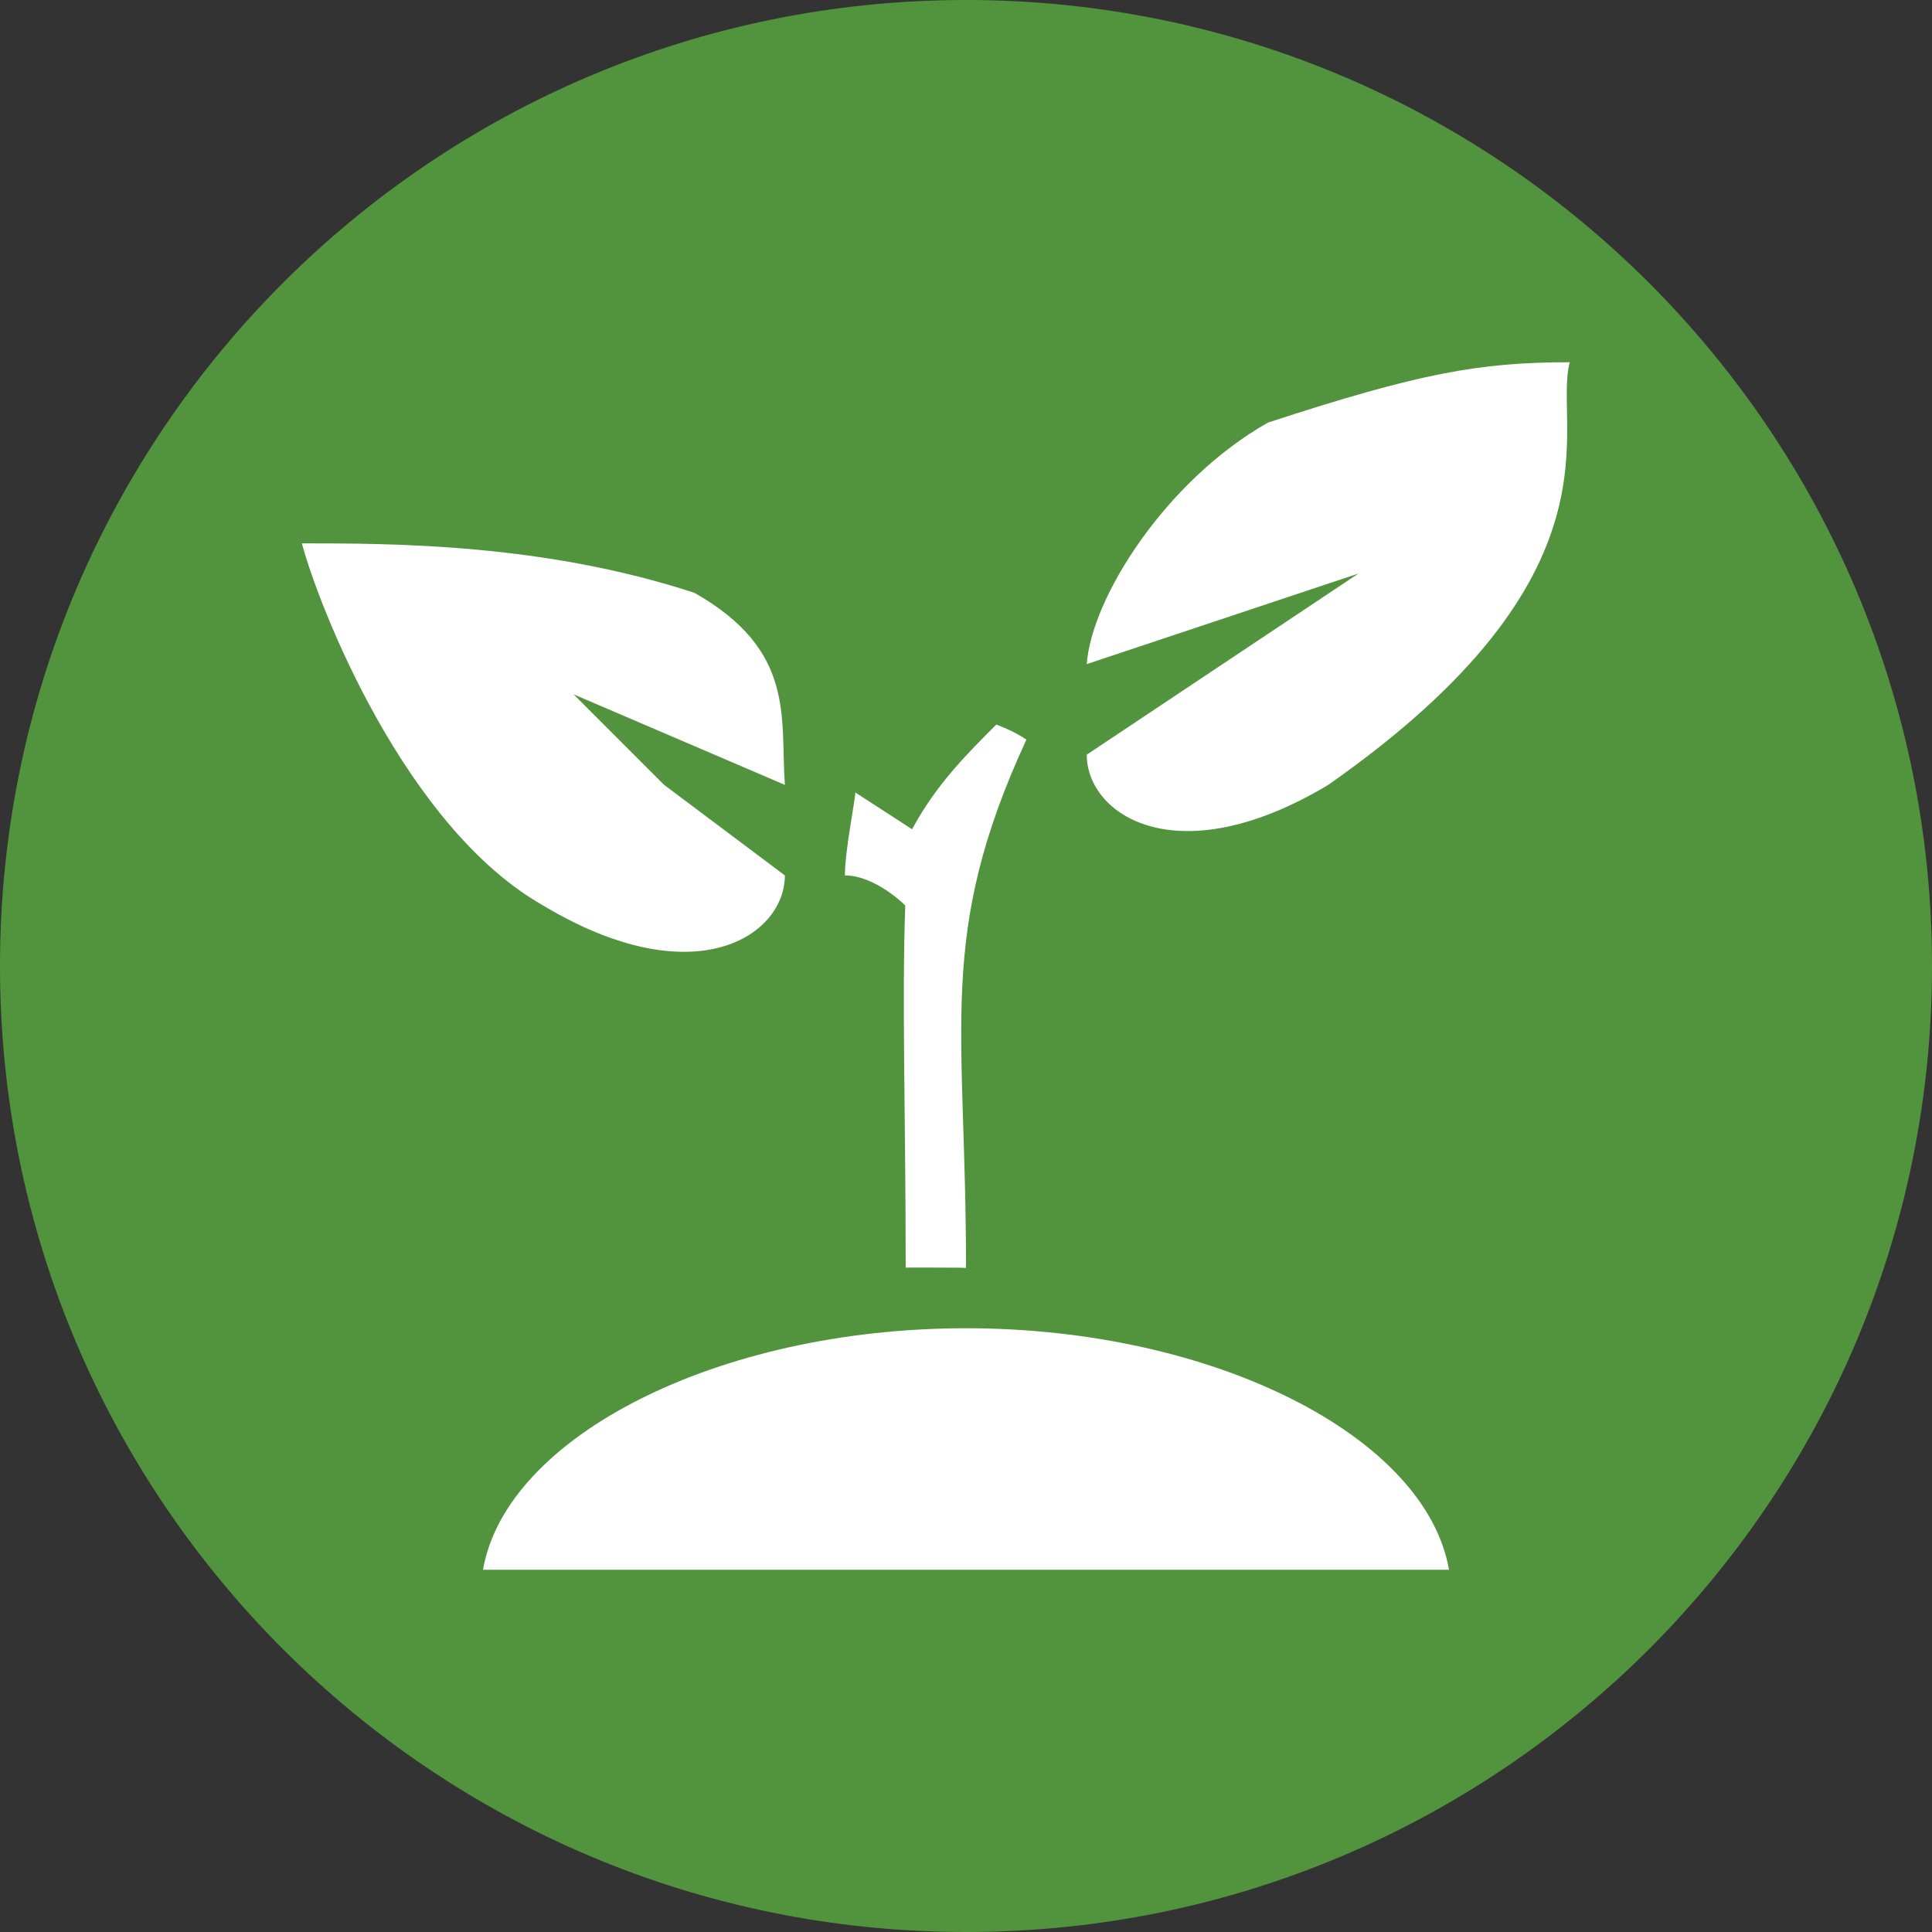
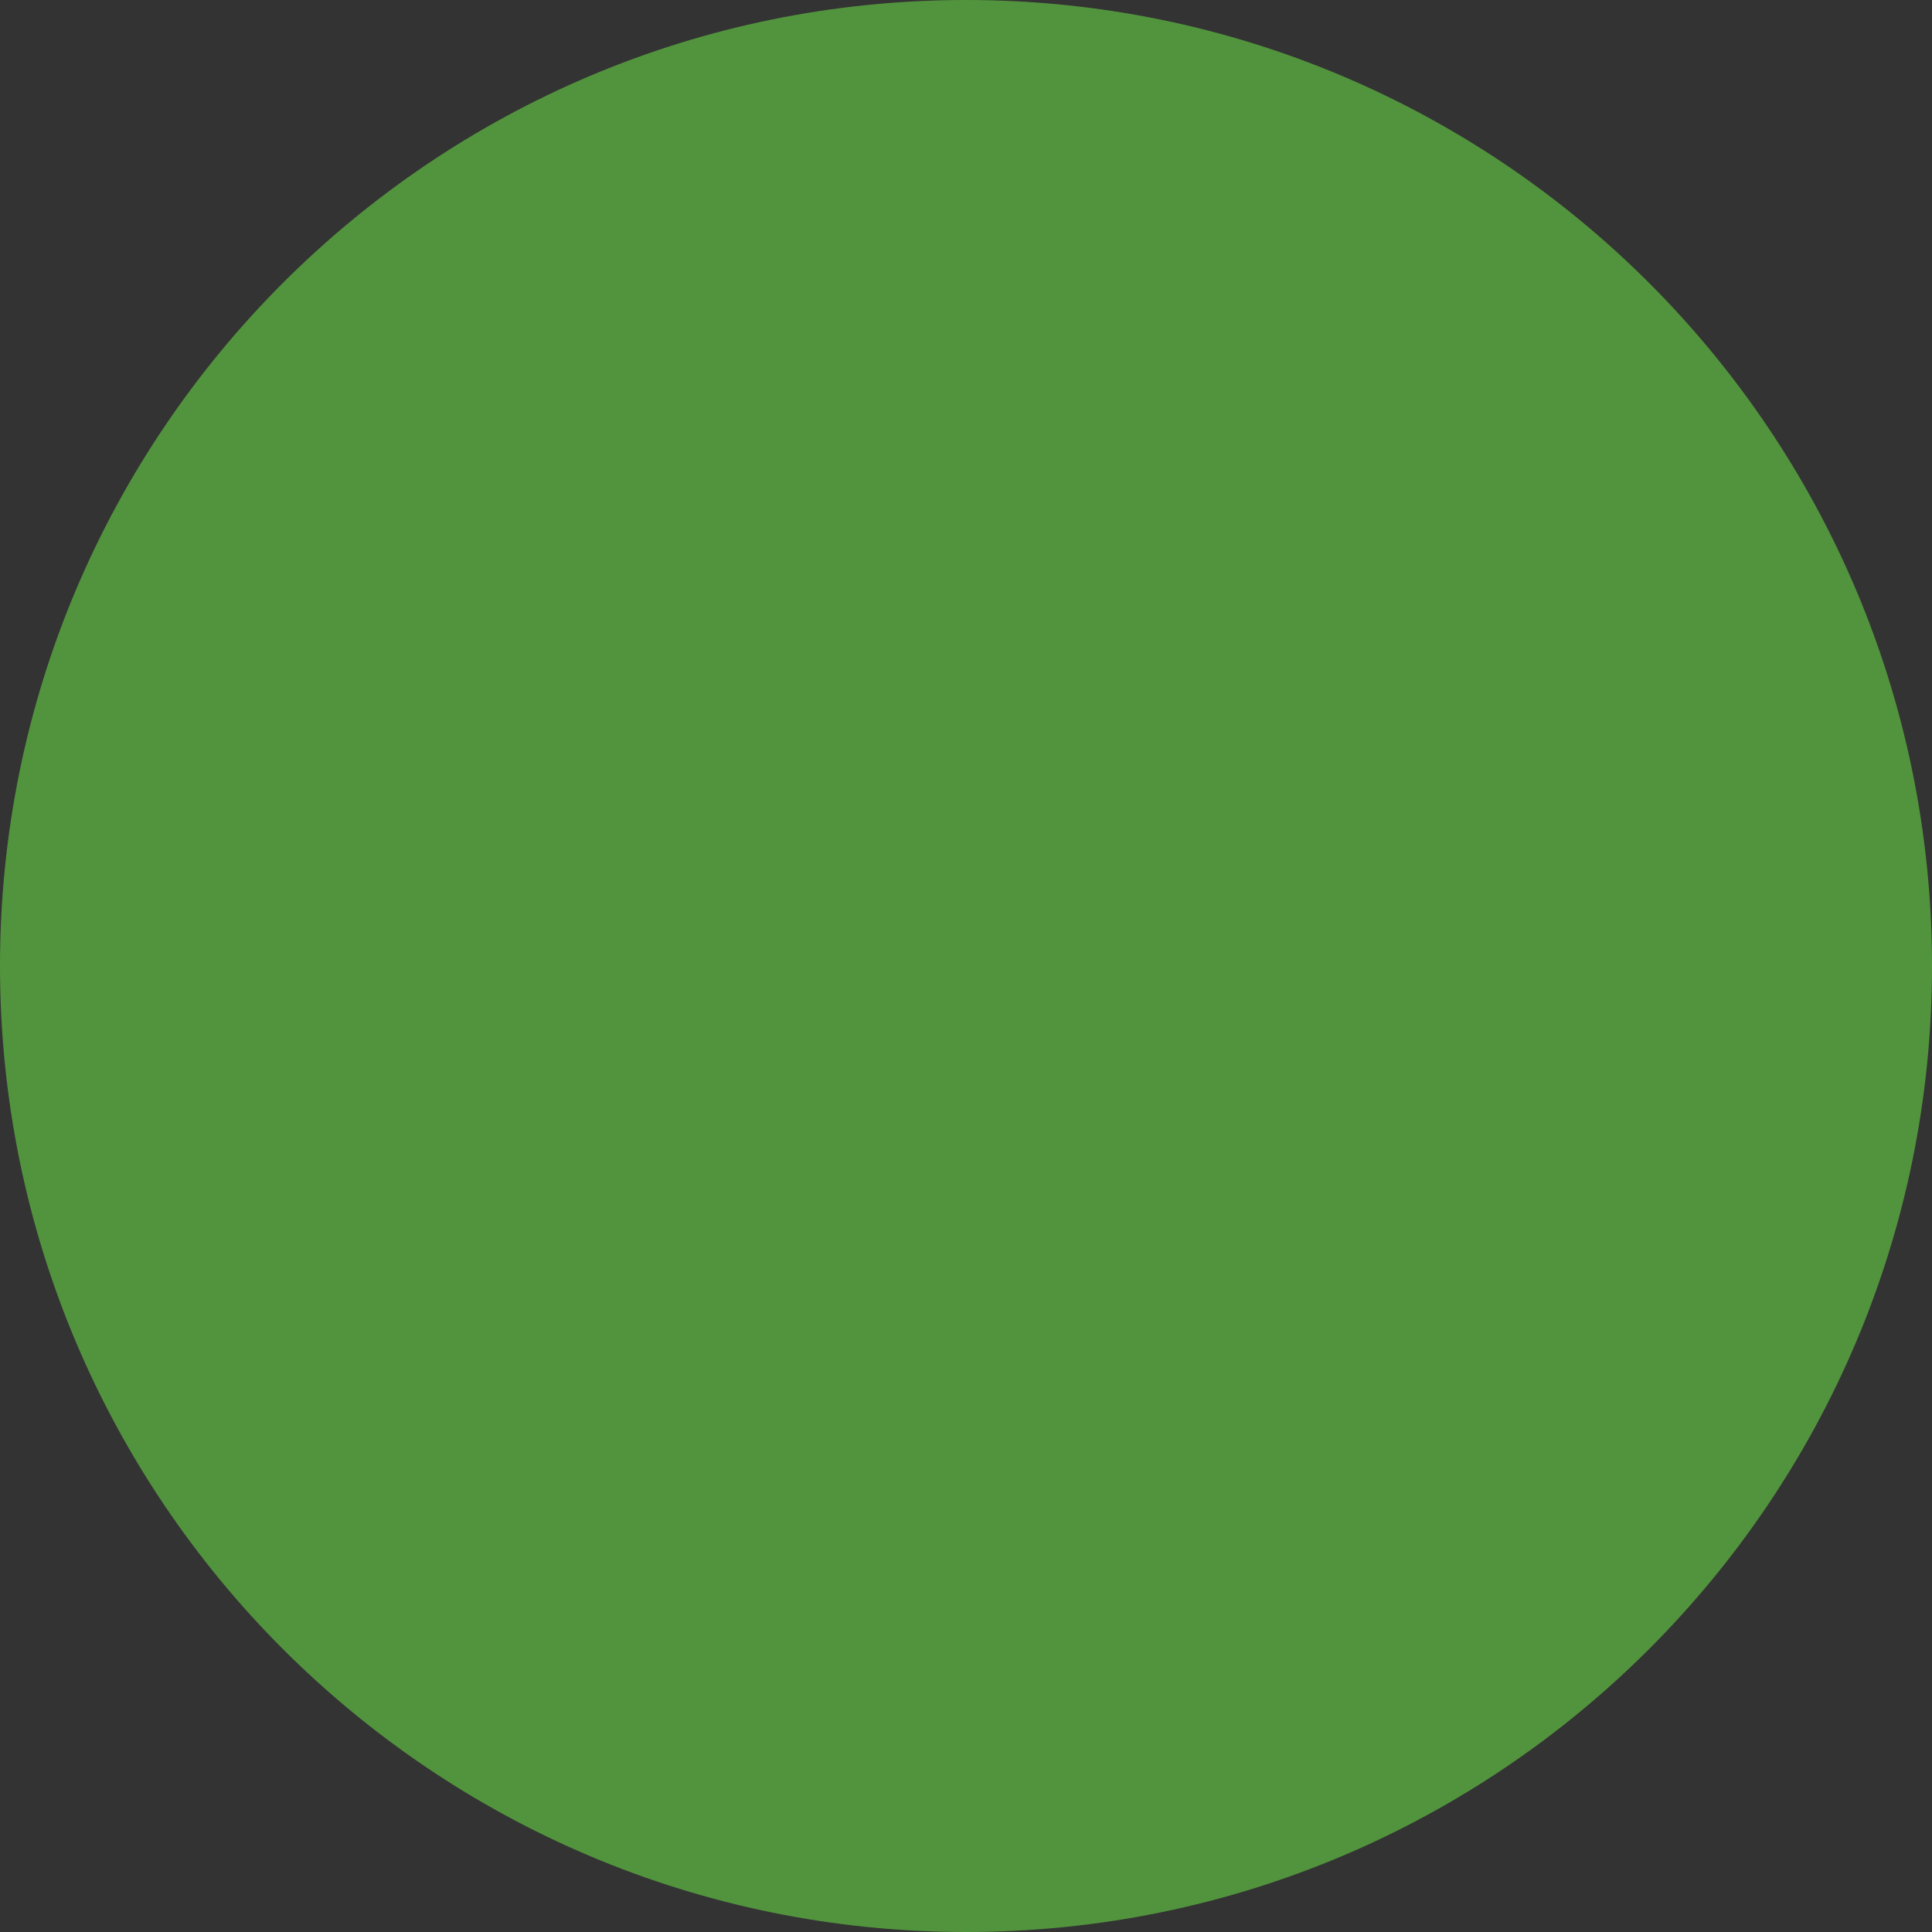
<svg xmlns="http://www.w3.org/2000/svg" width="32" height="32" fill="none">
  <rect width="100%" height="100%" fill="#333333" stroke="none" />
-   <path d="M0 16C0 7.163 7.163 0 16 0s16 7.163 16 16-7.163 16-16 16S0 24.837 0 16z" fill="#52943D" />
-   <path d="M13 13c-.08-1.1.193-2.223-1.498-3.181C9 9 6.5 9 5 9c.286 1.068 1.713 4.706 4 6 2.502 1.5 4 .5 4-.5L11 13l-1.5-1.5L13 13zm5-2c.079-1.1 1.309-3.041 3-4 2.503-.819 3.5-1 5-1-.286 1.068 1 3.5-4 7-2.502 1.5-4 .5-4-.5l4.5-3-1.5.5-3 1zm-2 11c-4.11 0-7.618 1.794-8 4h16c-.383-2.206-3.891-4-8-4zm1-9.749c-1.5 3.25-.998 4.75-1 8.75-.08-.005-.252-.005-.333-.005-.153 0-.513-.004-.666 0 0-2.495-.064-4.423-.007-5.996.008.001-.493-.5-.999-.5h-.001c0-.41.171-1.241.172-1.375l.941.61c.395-.734.895-1.234 1.395-1.734 0 0 .289.103.499.25z" fill="#fff" />
+   <path d="M0 16C0 7.163 7.163 0 16 0s16 7.163 16 16-7.163 16-16 16S0 24.837 0 16" fill="#52943D" />
</svg>